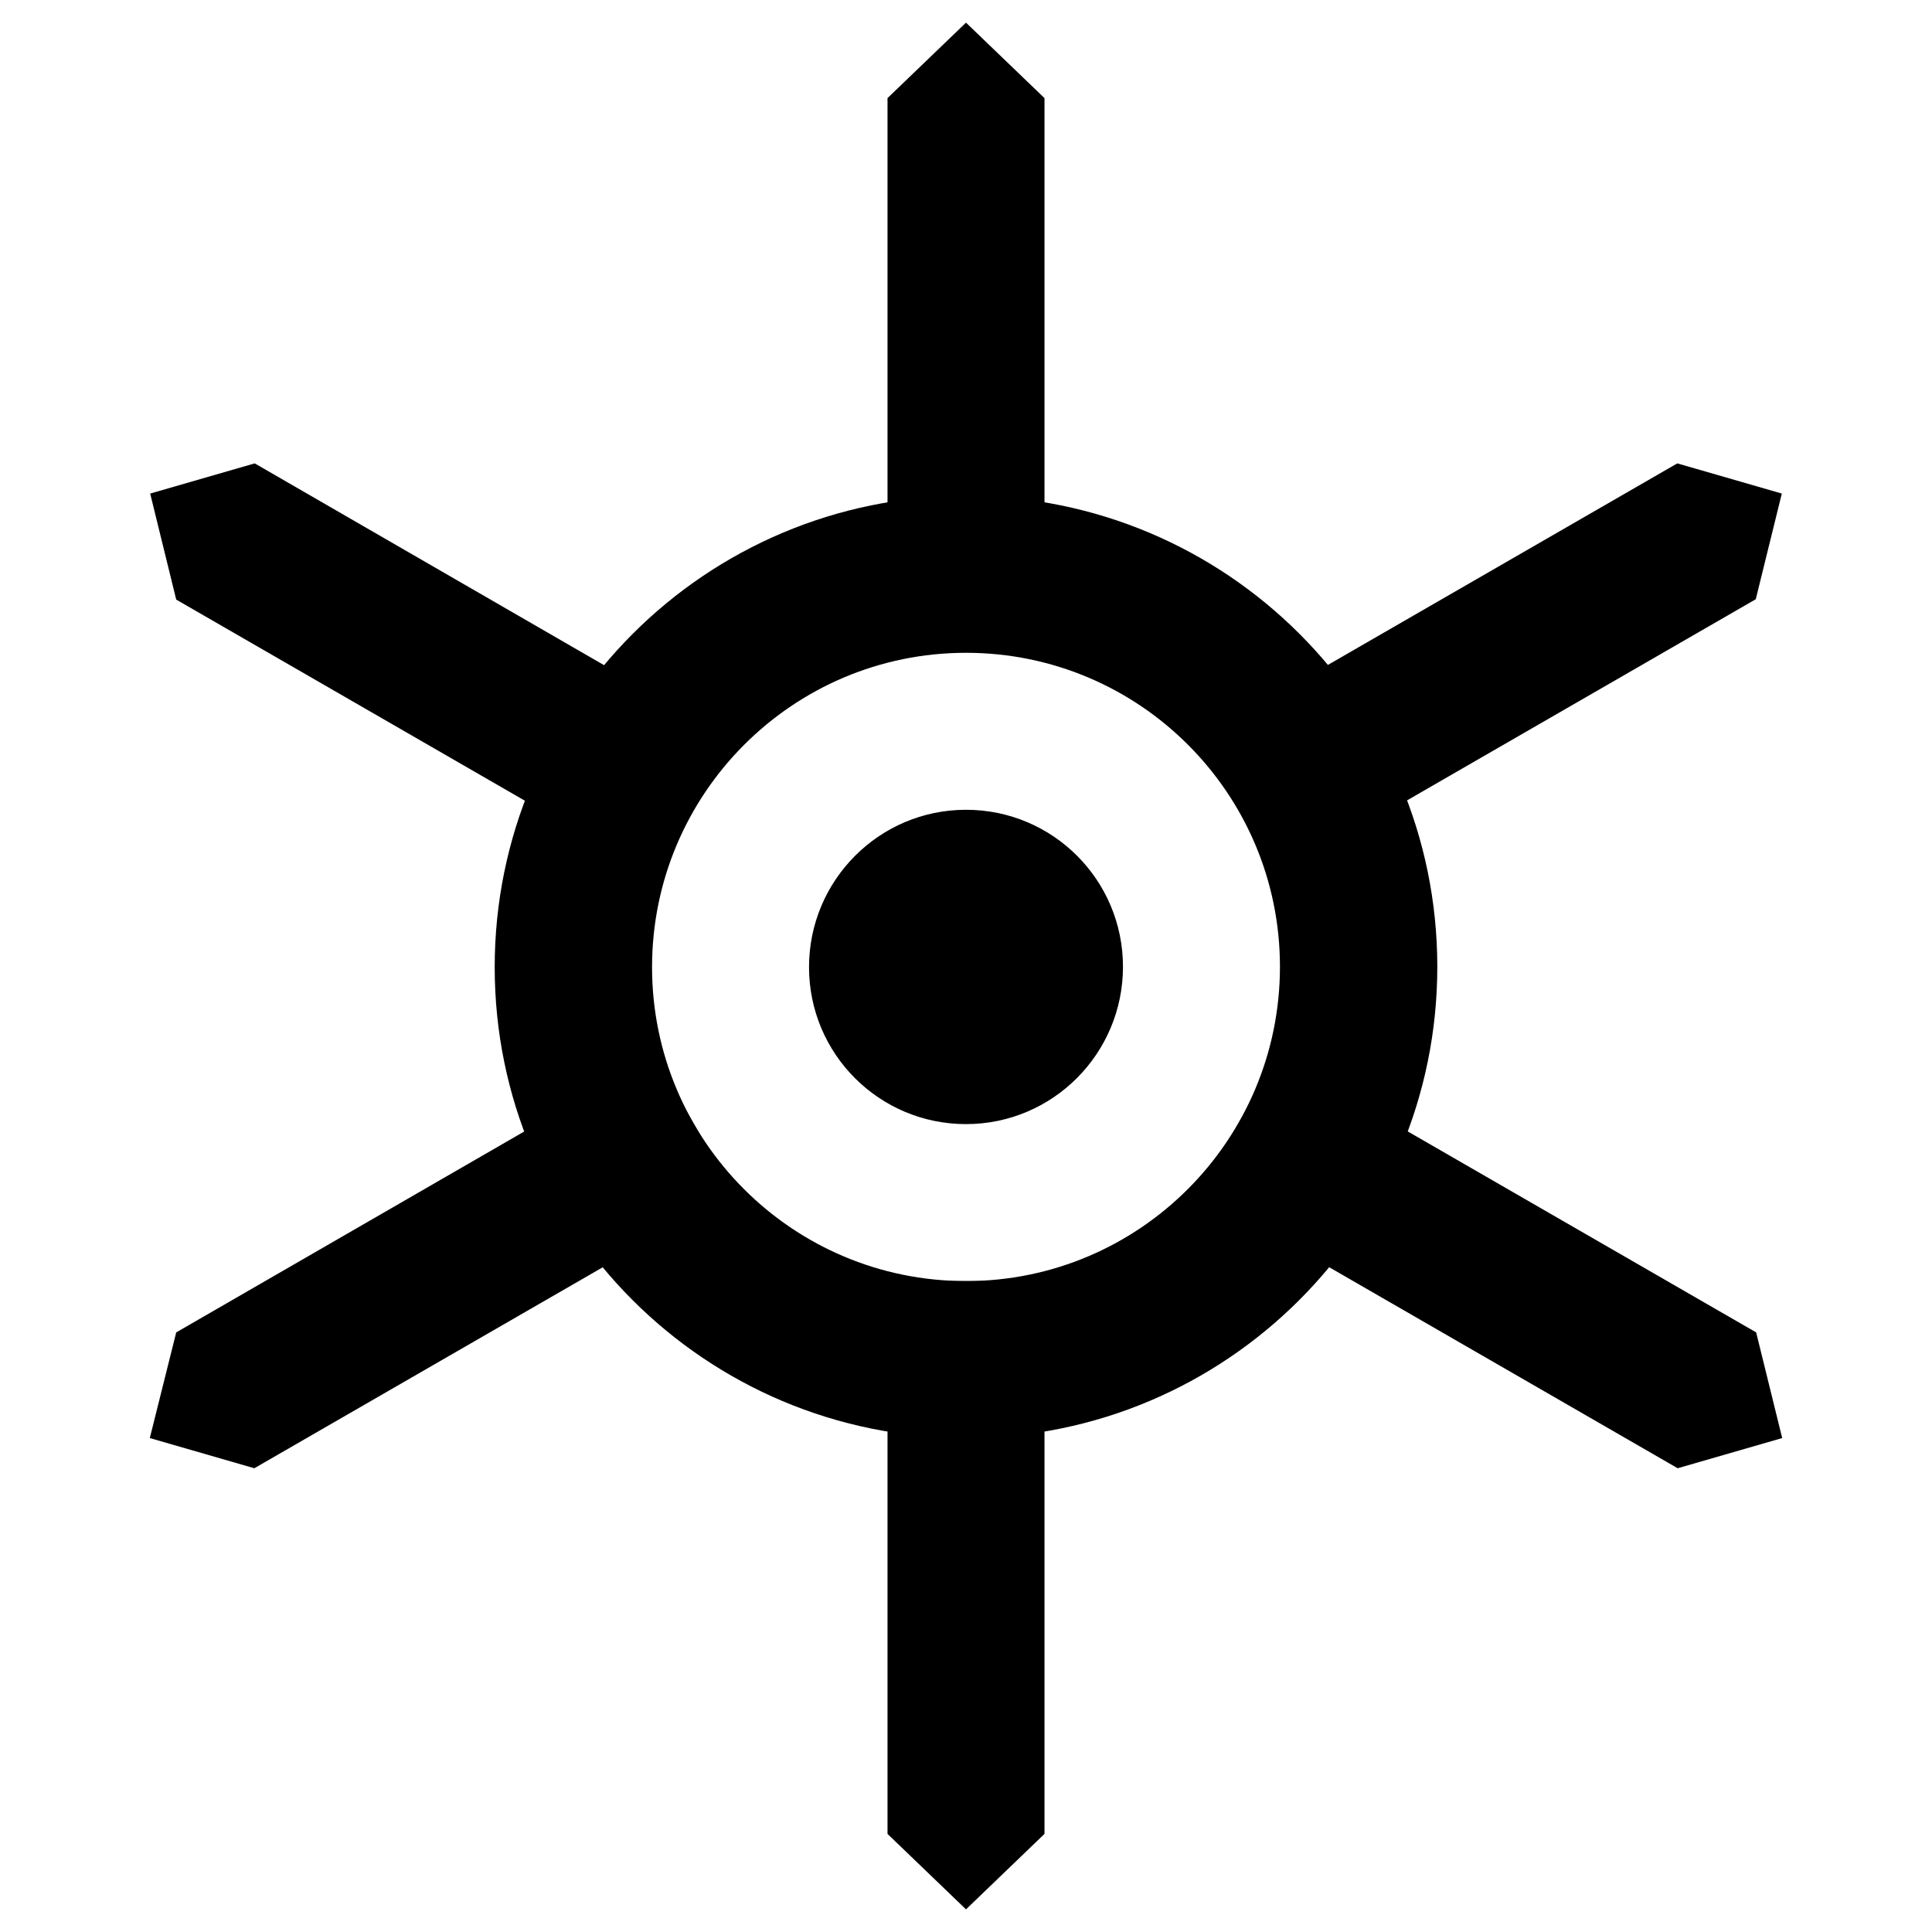
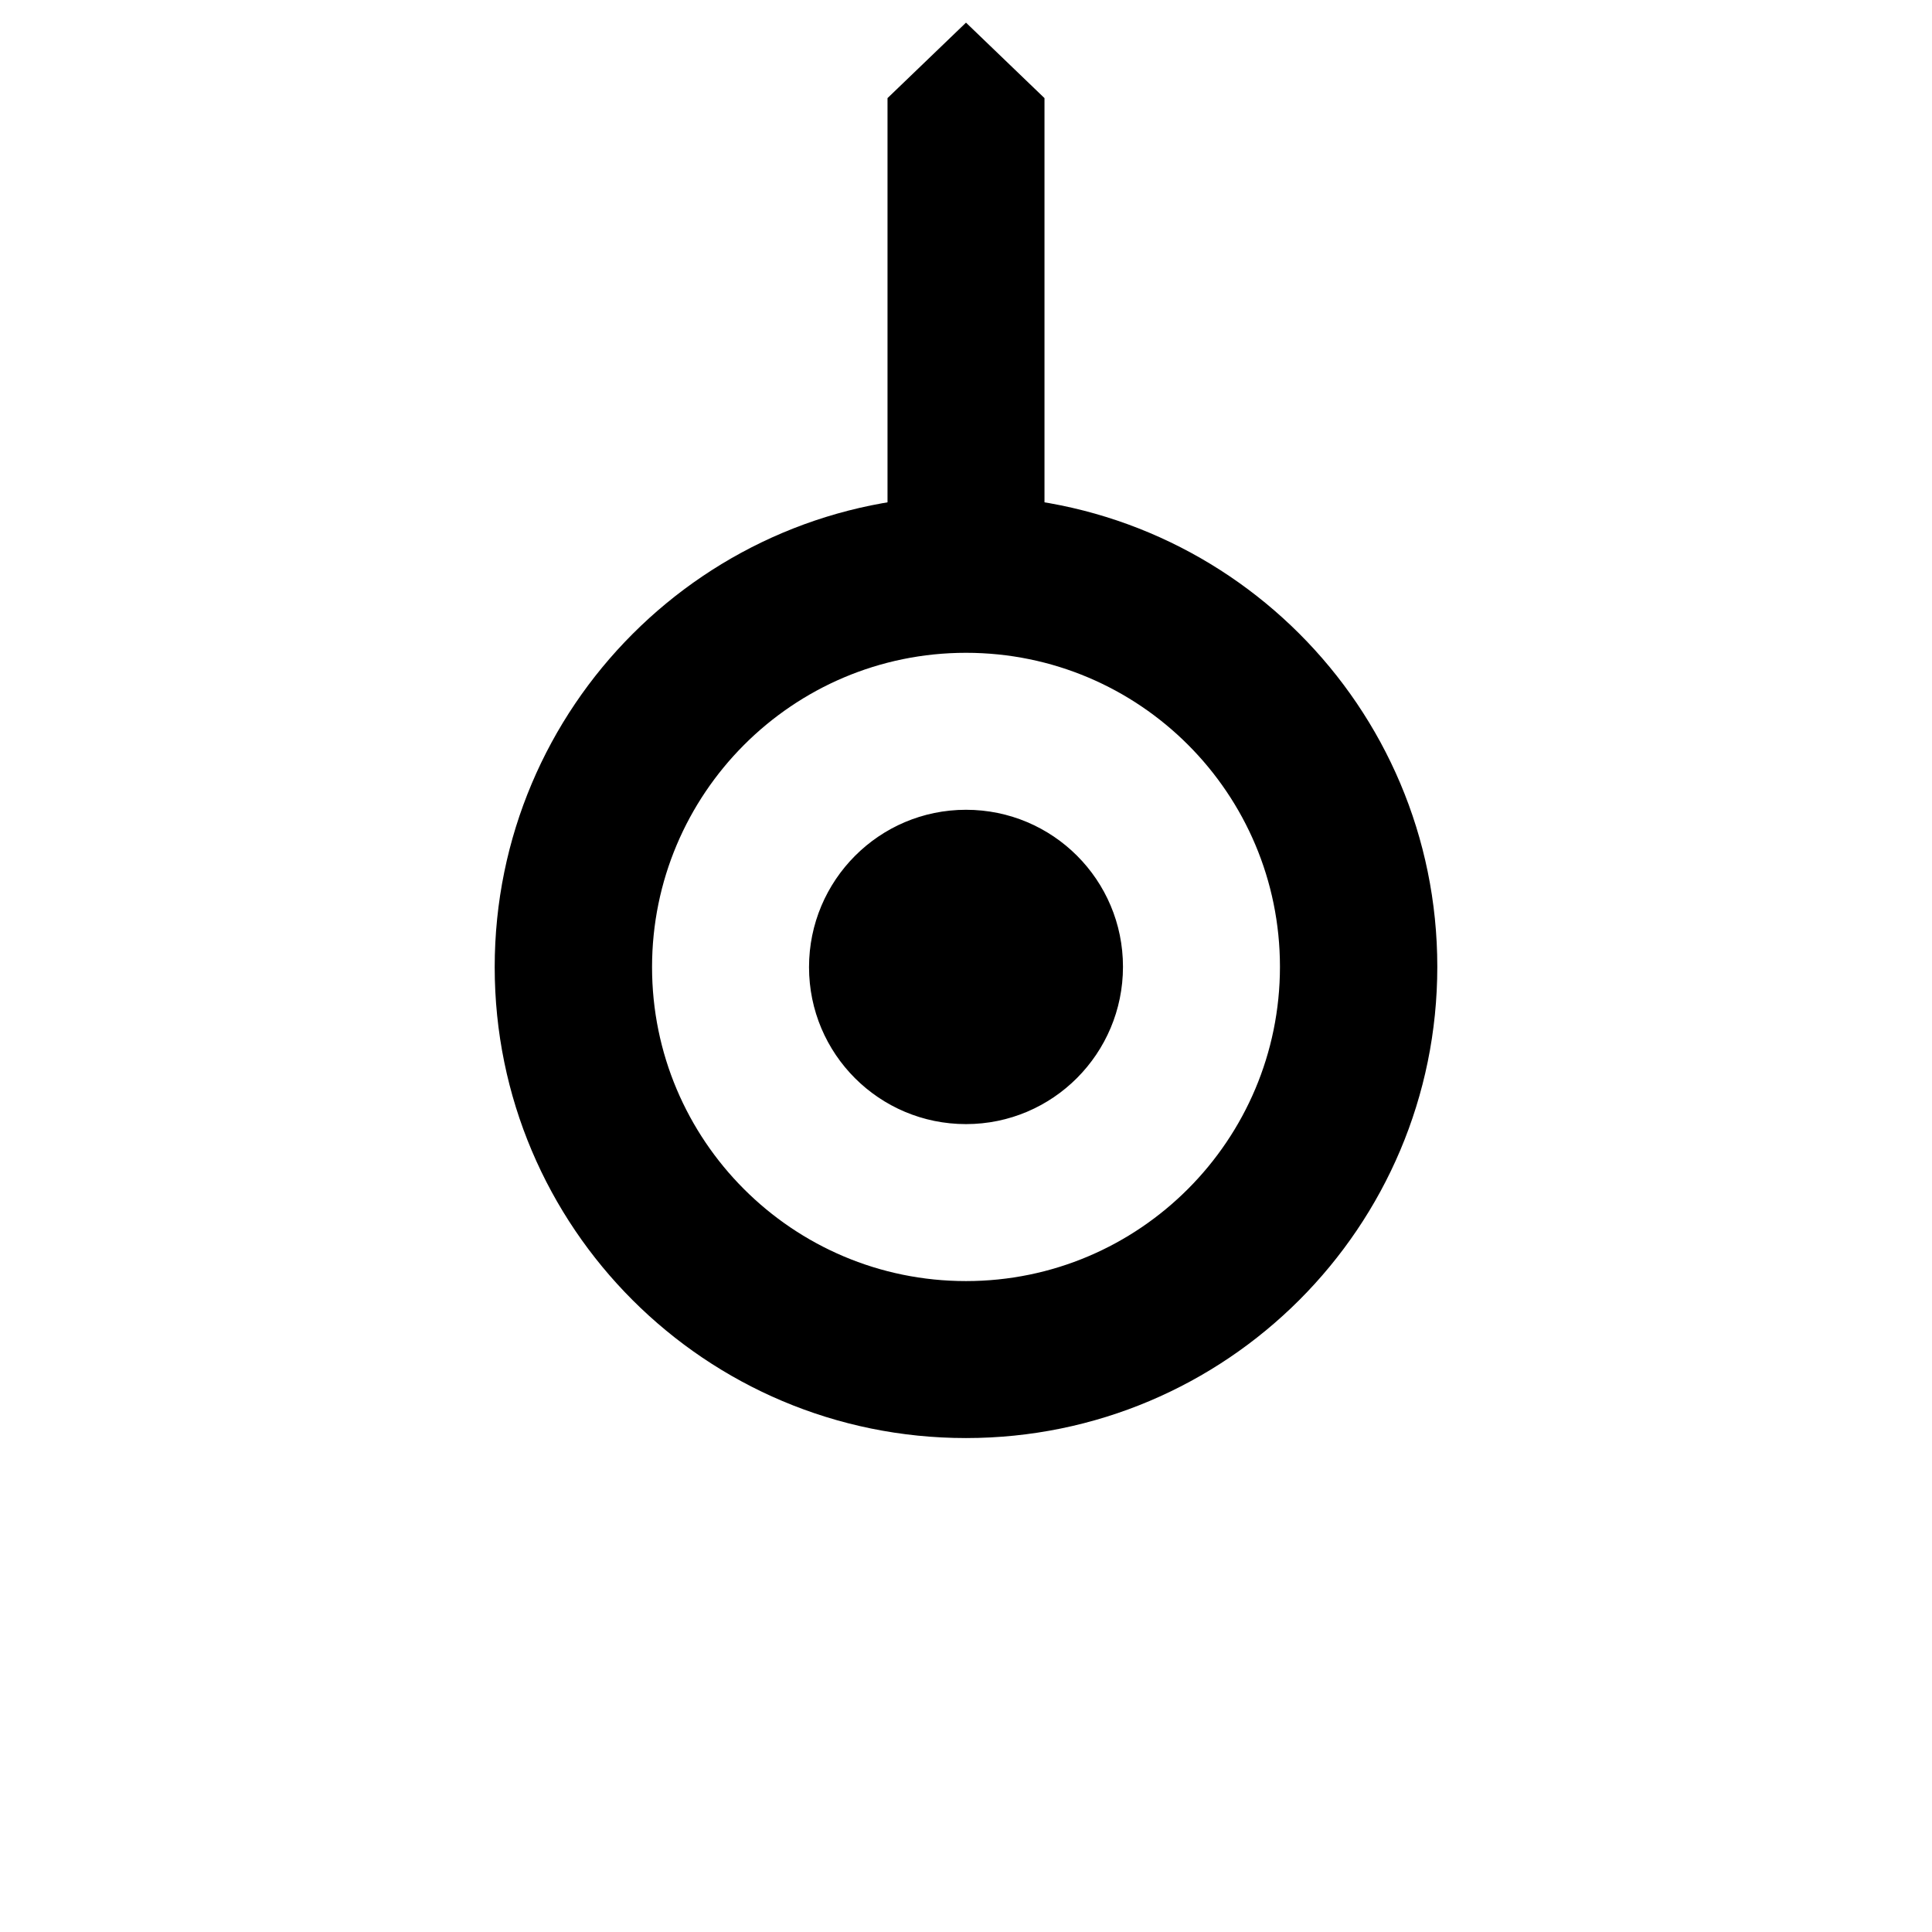
<svg xmlns="http://www.w3.org/2000/svg" x="0px" y="0px" width="500px" height="500px" viewBox="0 0 512 512">
  <g id="rw-tokyo-city-o.svg">
-     <path id="a_22_" d="M256,506l20.8-20V339.5h-41.6V486L256,506z" />
-     <path id="a_21_" d="M39.7,381.1l27.7,8l126.9-73.2l-20.8-36L46.7,353.1L39.7,381.1z" />
-     <path id="a_20_" d="M472.3,381.1l-6.9-28l-126.9-73.2l-20.8,36l126.9,73.2L472.3,381.1z" />
    <path id="a_19_" d="M235.2,26v146.5h41.6V26L256,6L235.2,26z" />
-     <path id="a_18_" d="M46.7,158.9l126.9,73.2l20.8-36L67.5,122.8l-27.7,8L46.7,158.9z" />
-     <path id="a_17_" d="M444.5,122.8l-126.9,73.2l20.8,36l126.9-73.2l6.9-28L444.5,122.8z" />
    <path d="M256,131.4c-69,0-124.9,55.9-124.9,124.9S187,381.1,256,381.1s124.9-55.9,124.9-124.9S325,131.4,256,131.4 M256,173    c46,0,83.2,37.3,83.2,83.2S302,339.5,256,339.5s-83.2-37.3-83.2-83.2S210,173,256,173 M256,214.6c23,0,41.6,18.6,41.6,41.6    S279,297.9,256,297.9s-41.6-18.6-41.6-41.6S233,214.6,256,214.6z" />
  </g>
</svg>